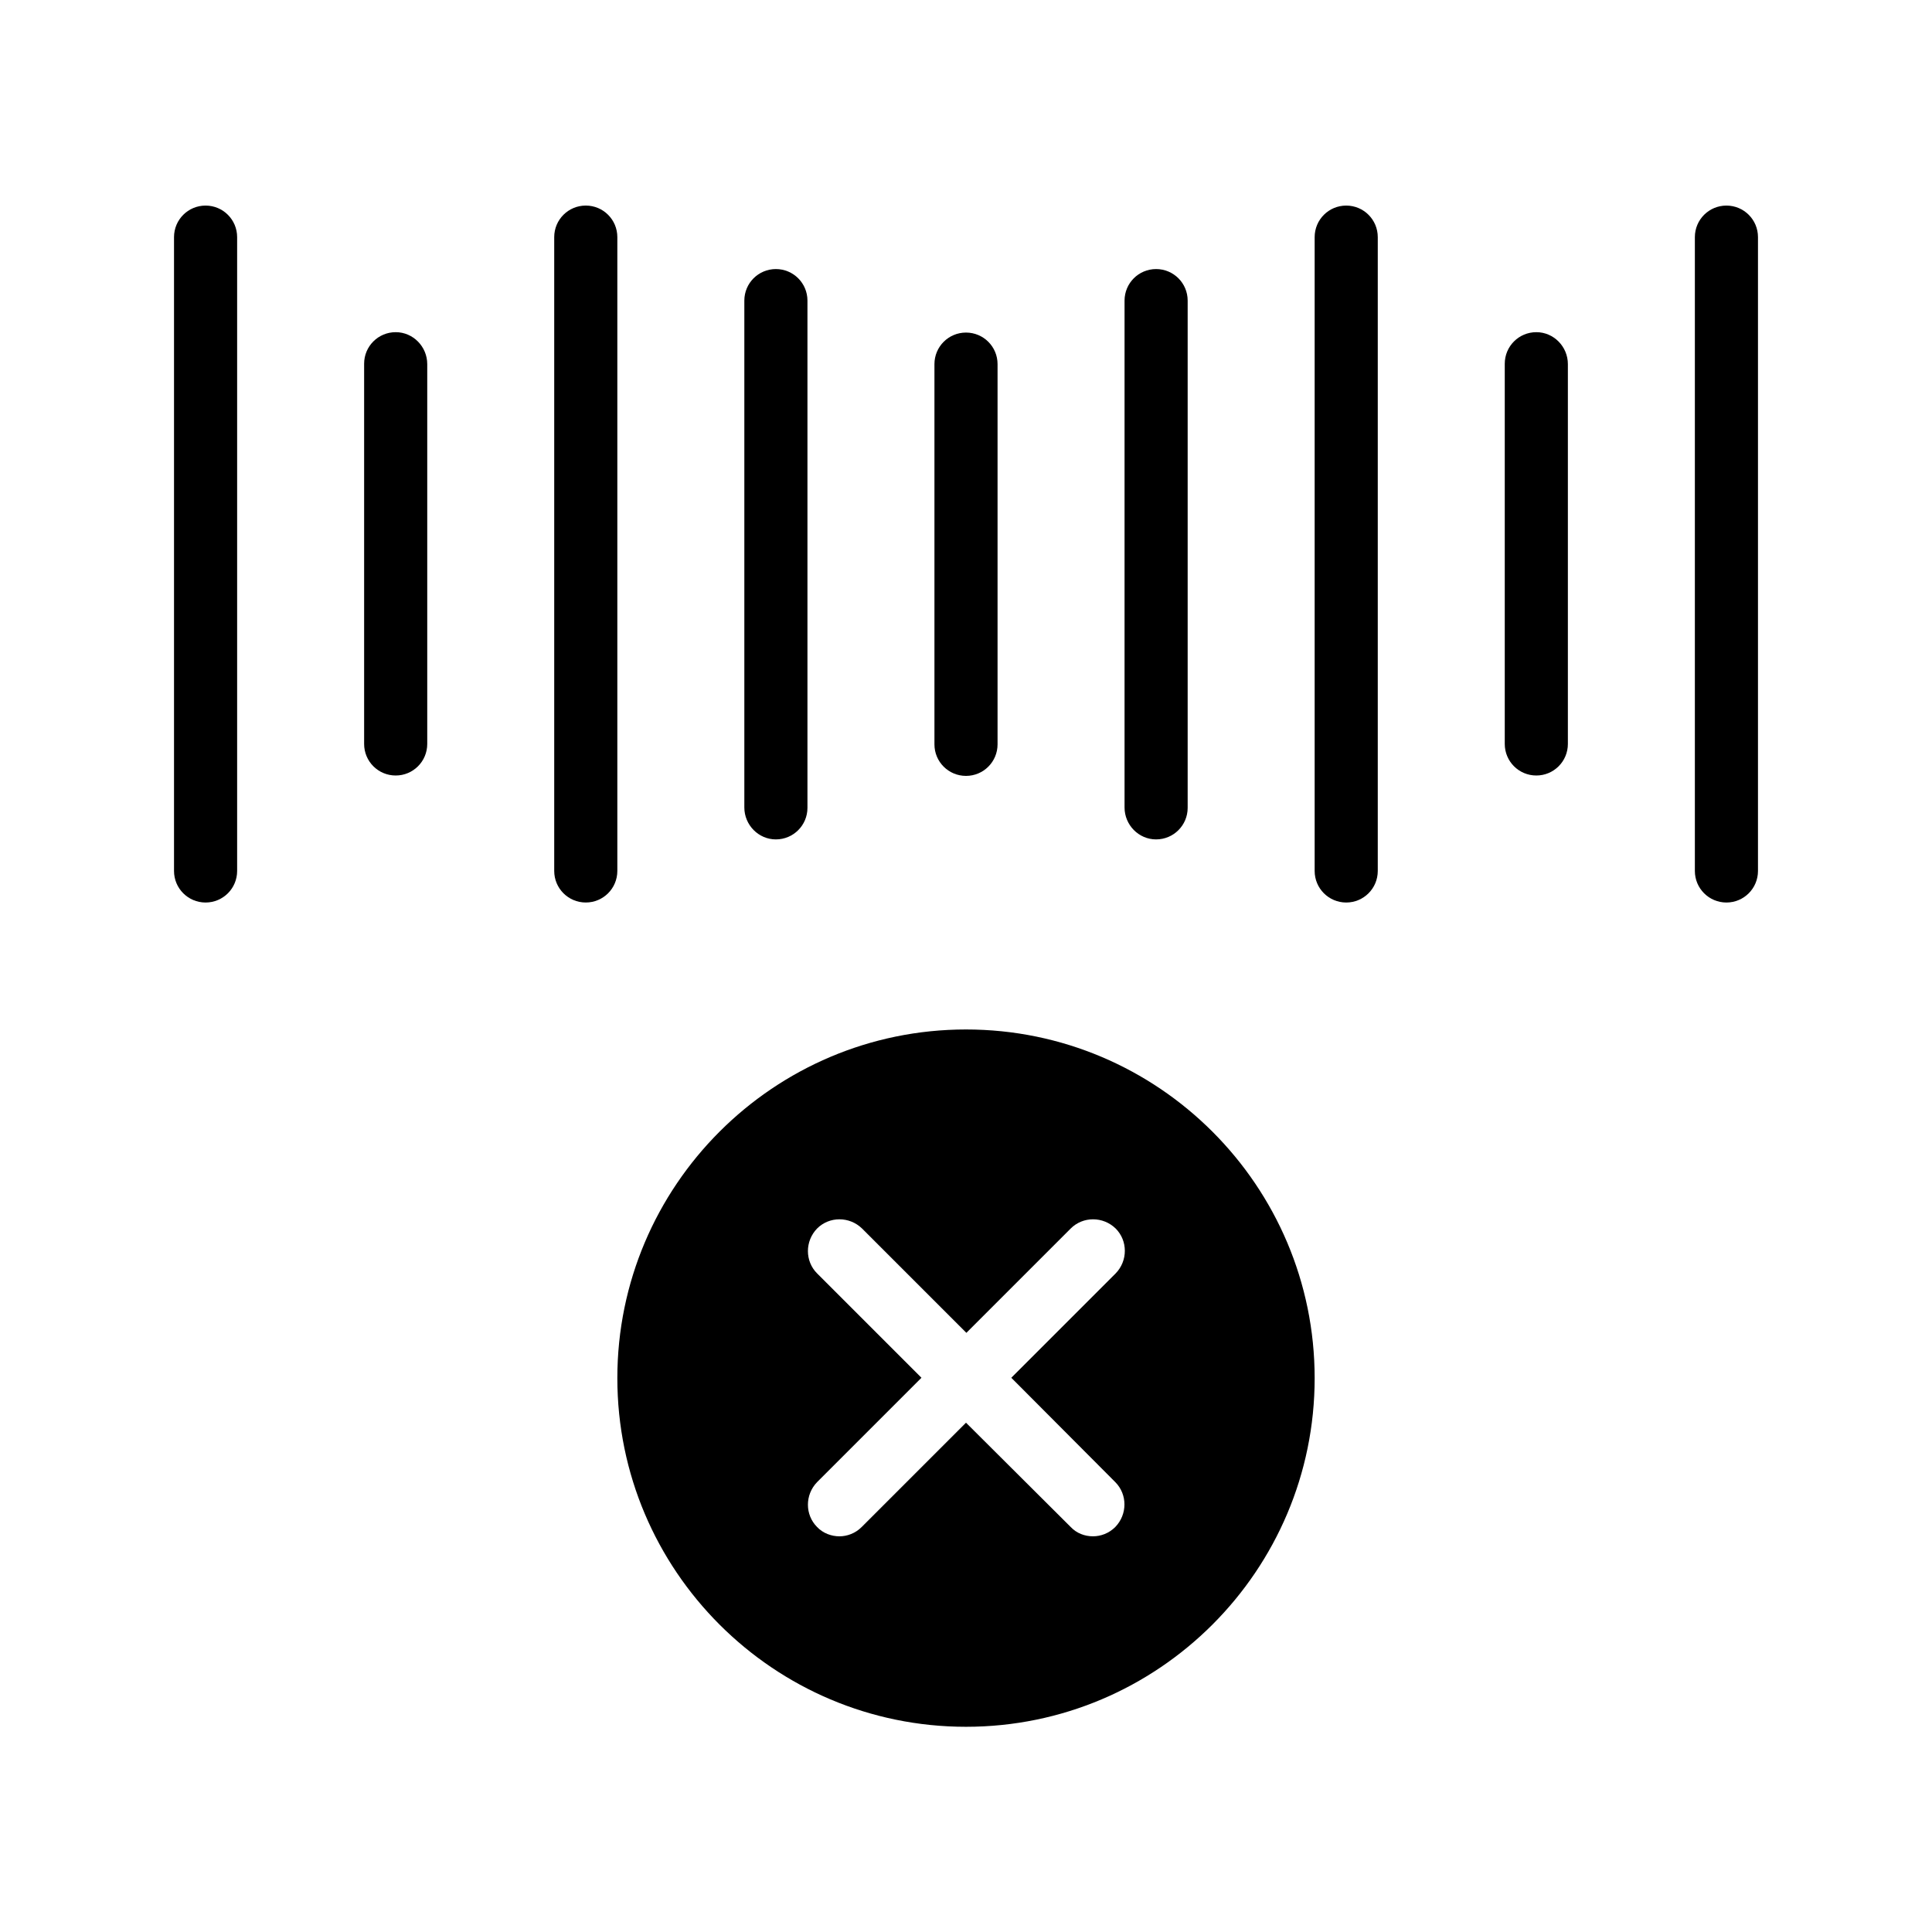
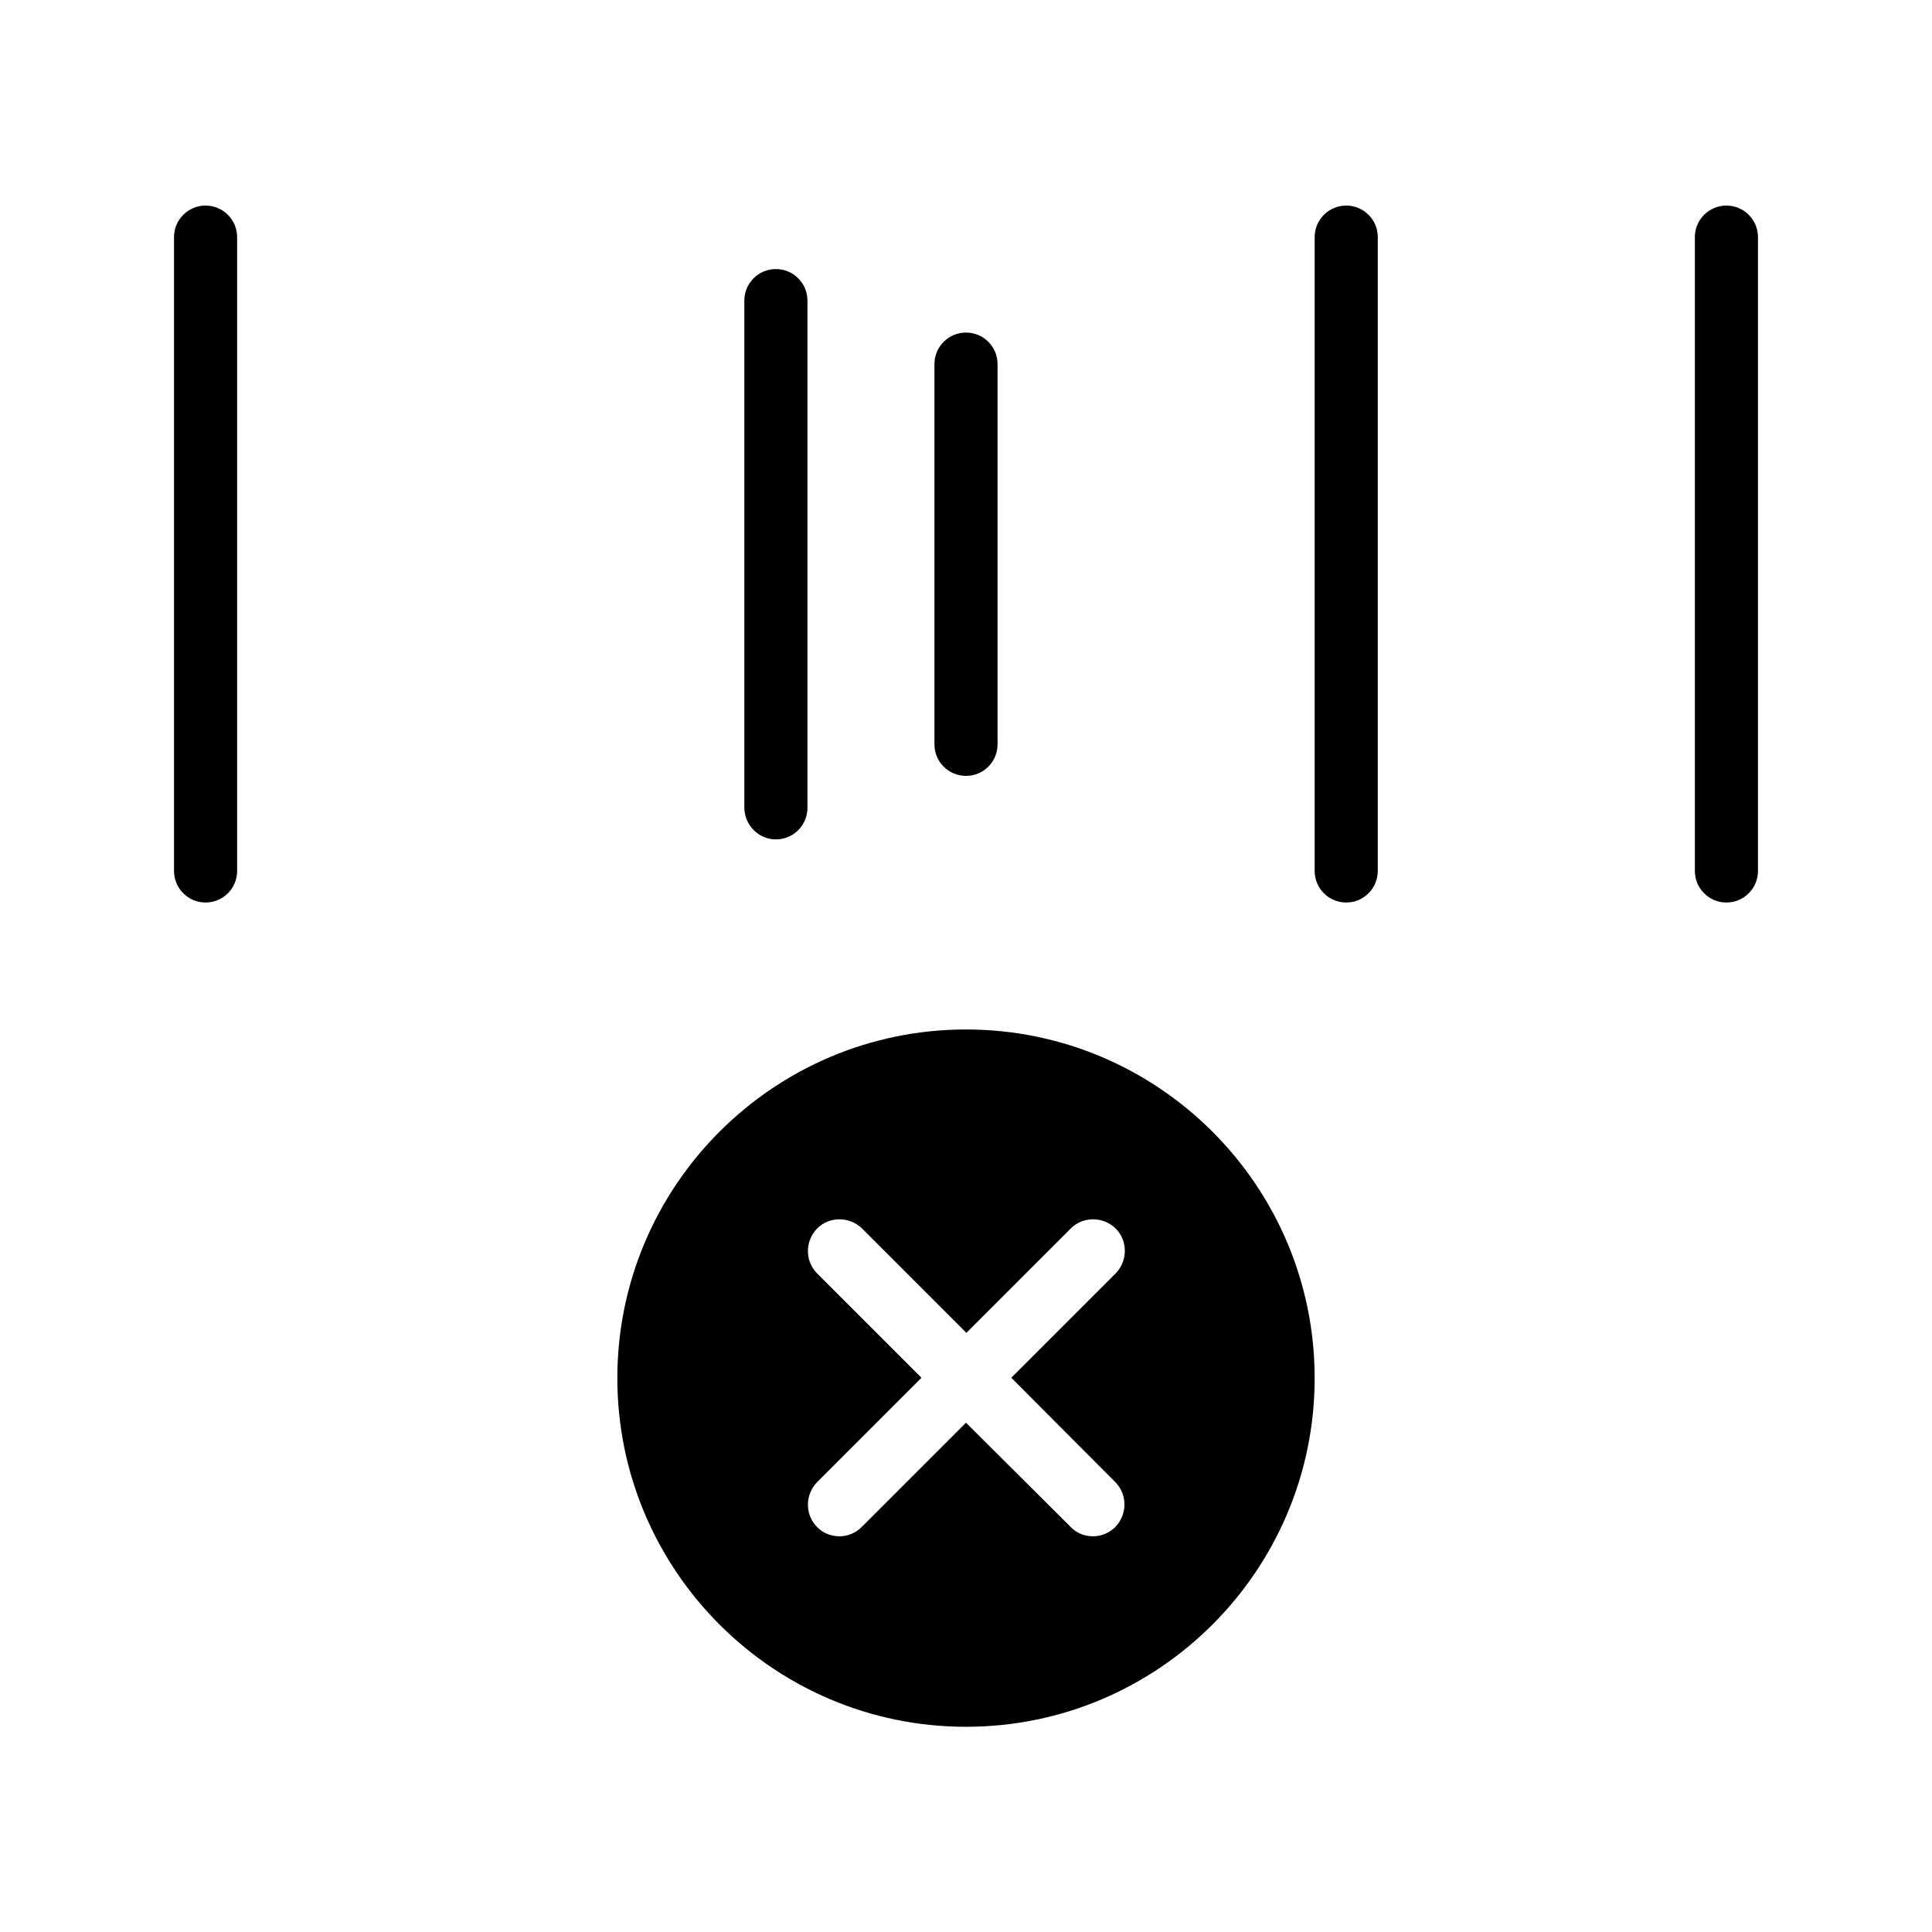
<svg xmlns="http://www.w3.org/2000/svg" fill="#000000" width="800px" height="800px" version="1.1" viewBox="144 144 512 512">
  <g>
    <path d="m400 416.82c-50.973 0-92.398 41.426-92.398 92.398s41.426 92.398 92.398 92.398 92.398-41.426 92.398-92.398c-0.004-50.973-41.43-92.398-92.398-92.398zm39.555 119.95c3.246 3.246 3.246 8.562 0 11.906-1.672 1.672-3.836 2.461-5.902 2.461-2.164 0-4.328-0.789-5.902-2.461l-27.75-27.648-27.652 27.652c-1.672 1.672-3.836 2.461-5.902 2.461-2.066 0-4.328-0.789-5.902-2.461-3.246-3.246-3.246-8.562 0-11.906l27.652-27.652-27.652-27.652c-3.246-3.246-3.246-8.562 0-11.906 3.246-3.246 8.562-3.246 11.906 0l27.652 27.652 27.652-27.652c3.246-3.246 8.562-3.246 11.906 0 3.246 3.246 3.246 8.562 0 11.906l-27.652 27.652z" />
    <path d="m601.52 198.48c-4.625 0-8.363 3.738-8.363 8.363v167.97c0 4.625 3.738 8.363 8.363 8.363s8.363-3.738 8.363-8.363v-167.97c0-4.625-3.738-8.363-8.363-8.363z" />
    <path d="m198.48 198.48c-4.625 0-8.363 3.738-8.363 8.363v167.97c0 4.625 3.738 8.363 8.363 8.363s8.363-3.738 8.363-8.363v-167.97c0-4.625-3.742-8.363-8.363-8.363z" />
    <path d="m500.76 198.48c-4.625 0-8.363 3.738-8.363 8.363v167.97c0 4.625 3.738 8.363 8.363 8.363s8.363-3.738 8.363-8.363v-167.97c0-4.625-3.738-8.363-8.363-8.363z" />
-     <path d="m307.6 206.84c0-4.625-3.738-8.363-8.363-8.363s-8.363 3.738-8.363 8.363v167.97c0 4.625 3.738 8.363 8.363 8.363s8.363-3.738 8.363-8.363z" />
-     <path d="m450.38 366.45c4.625 0 8.363-3.738 8.363-8.363v-134.42c0-4.625-3.738-8.363-8.363-8.363s-8.363 3.738-8.363 8.363v134.32c0 4.625 3.738 8.465 8.363 8.465z" />
    <path d="m400 349.62c4.625 0 8.363-3.738 8.363-8.363v-100.76c0-4.625-3.738-8.363-8.363-8.363s-8.363 3.738-8.363 8.363v100.76c-0.004 4.625 3.738 8.363 8.363 8.363z" />
    <path d="m349.62 366.45c4.625 0 8.363-3.738 8.363-8.363v-134.42c0-4.625-3.738-8.363-8.363-8.363s-8.363 3.738-8.363 8.363v134.32c0 4.625 3.738 8.465 8.363 8.465z" />
-     <path d="m551.14 232.03c-4.625 0-8.363 3.738-8.363 8.363v100.76c0 4.625 3.738 8.363 8.363 8.363s8.363-3.738 8.363-8.363v-100.66c0-4.625-3.738-8.465-8.363-8.465z" />
-     <path d="m248.86 232.03c-4.625 0-8.363 3.738-8.363 8.363v100.76c0 4.625 3.738 8.363 8.363 8.363s8.363-3.738 8.363-8.363v-100.66c0-4.625-3.738-8.465-8.363-8.465z" />
  </g>
</svg>